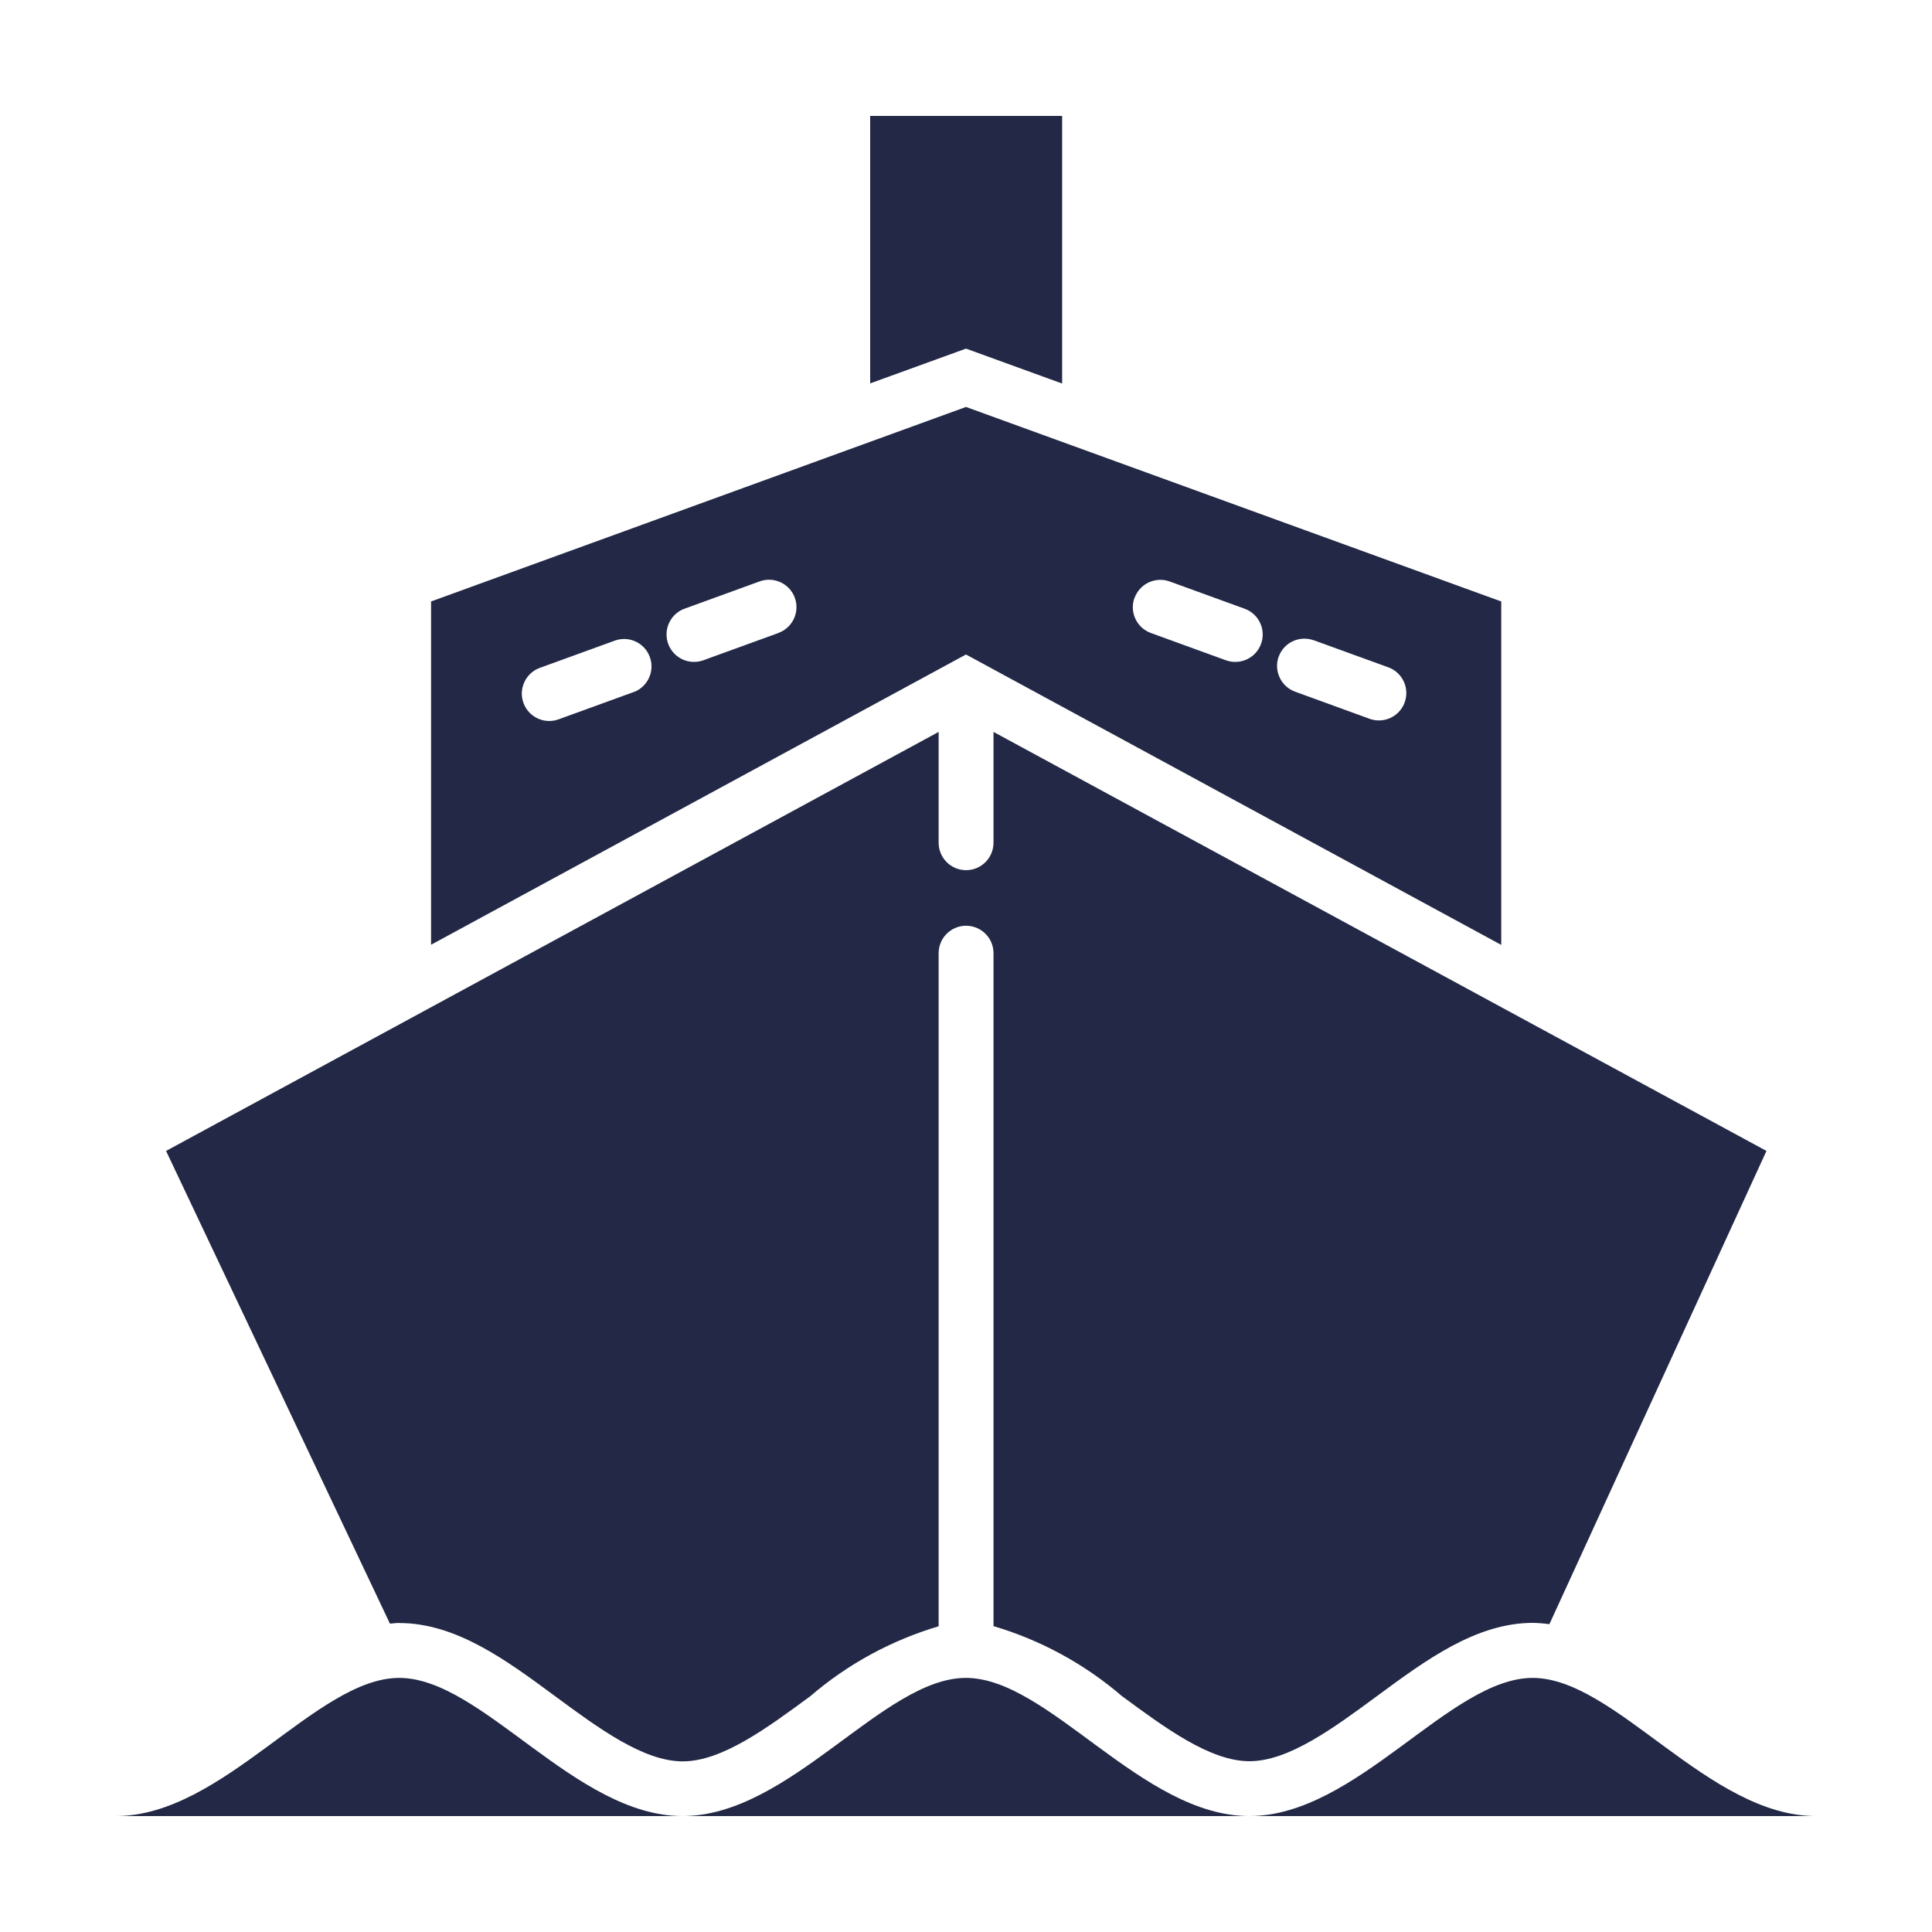
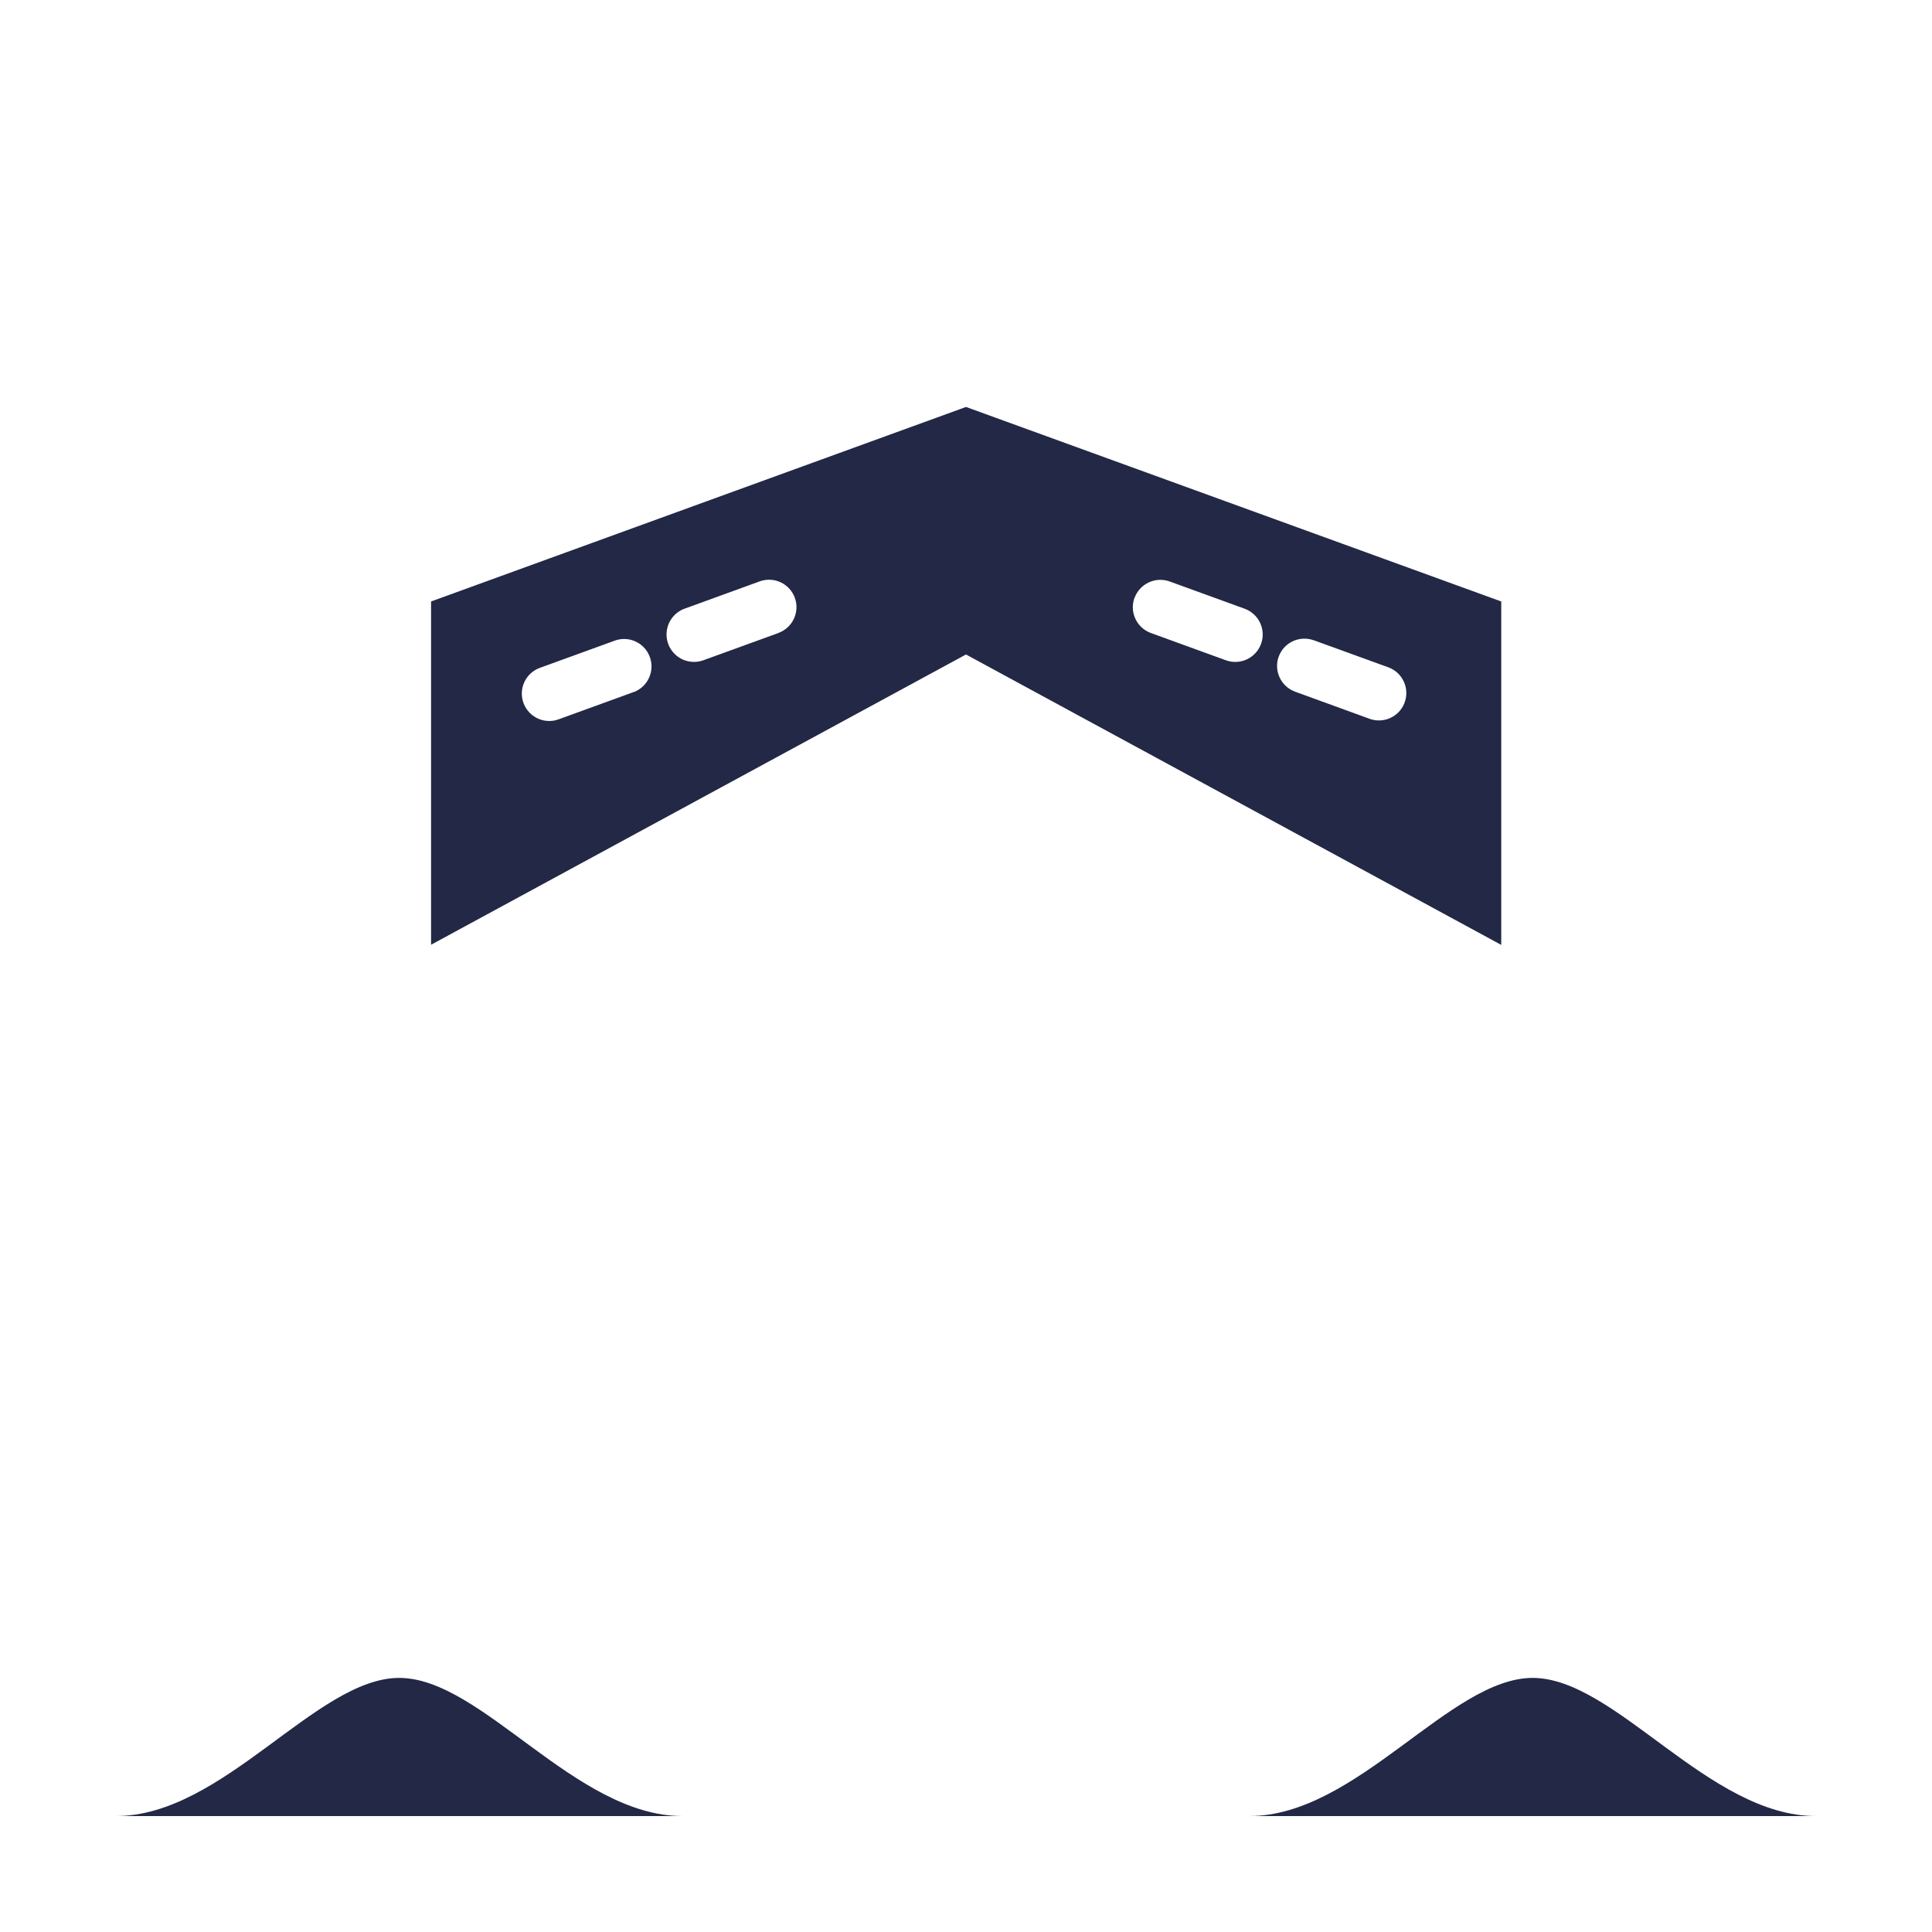
<svg xmlns="http://www.w3.org/2000/svg" id="Capa_2" data-name="Capa 2" viewBox="0 0 250 250">
  <defs>
    <style> .cls-1 { fill: none; } .cls-2 { fill: #222845; } </style>
  </defs>
  <g id="Capa_1-2" data-name="Capa 1">
-     <rect class="cls-1" width="250" height="250" />
    <g>
-       <path class="cls-2" d="M137.44,49.63V15h-24.84v34.61l12.4-4.5,12.44,4.52Z" />
      <path class="cls-2" d="M194.26,122.27v-44.44l-69.26-25.17-69.22,25.17v44.42l69.22-37.56,69.26,37.58ZM165.46,84.98c.66-1.84,2.69-2.79,4.53-2.13,0,0,.01,0,.02,0l9.72,3.53c1.82.72,2.72,2.78,2,4.6-.69,1.76-2.64,2.66-4.43,2.06l-9.72-3.54c-1.83-.67-2.78-2.7-2.12-4.54h0ZM146.81,77.37c.67-1.84,2.7-2.79,4.54-2.13,0,0,0,0,0,0l9.71,3.53c1.84.67,2.79,2.71,2.12,4.55-.67,1.84-2.71,2.79-4.55,2.12h0l-9.71-3.53c-1.84-.67-2.79-2.71-2.12-4.55h0ZM82.08,89.52l-9.71,3.53c-1.82.72-3.88-.18-4.6-2-.72-1.82.18-3.88,2-4.6.06-.02.12-.04.17-.06l9.72-3.53c1.86-.61,3.87.41,4.47,2.28.58,1.77-.32,3.69-2.05,4.39h0ZM100.73,81.91l-9.72,3.53c-.39.14-.8.21-1.21.21-1.96,0-3.55-1.59-3.55-3.55,0-1.49.93-2.83,2.34-3.34l9.71-3.53c1.84-.67,3.88.28,4.55,2.12s-.28,3.88-2.12,4.55h0Z" />
-       <path class="cls-2" d="M88.33,235h73.33c-13.91,0-25.96-17.88-36.67-17.88s-22.76,17.88-36.67,17.88Z" />
      <path class="cls-2" d="M15,235h73.33c-13.91,0-25.96-17.88-36.67-17.88s-22.76,17.88-36.67,17.88Z" />
      <path class="cls-2" d="M198.33,217.12c-10.7,0-22.76,17.88-36.67,17.88h73.33c-13.91,0-25.96-17.88-36.67-17.88Z" />
-       <path class="cls-2" d="M51.67,210.02c7.33,0,13.85,4.8,20.15,9.46,5.63,4.15,11.44,8.44,16.52,8.44s10.88-4.29,16.52-8.44c4.83-4.15,10.49-7.23,16.6-9.04v-87.1c0-1.96,1.59-3.55,3.55-3.55s3.55,1.59,3.55,3.55v87.08c6.11,1.81,11.77,4.89,16.6,9.04,5.63,4.15,11.44,8.44,16.52,8.44s10.88-4.29,16.52-8.44c6.3-4.65,12.82-9.46,20.15-9.46.72.01,1.43.07,2.14.17l28.09-61.24-100.02-54.22v14.34c0,1.96-1.59,3.55-3.55,3.55s-3.55-1.59-3.55-3.55v-14.34l-99.97,54.22,28.97,61.17c.4-.03.8-.09,1.21-.09h0Z" />
    </g>
  </g>
</svg>